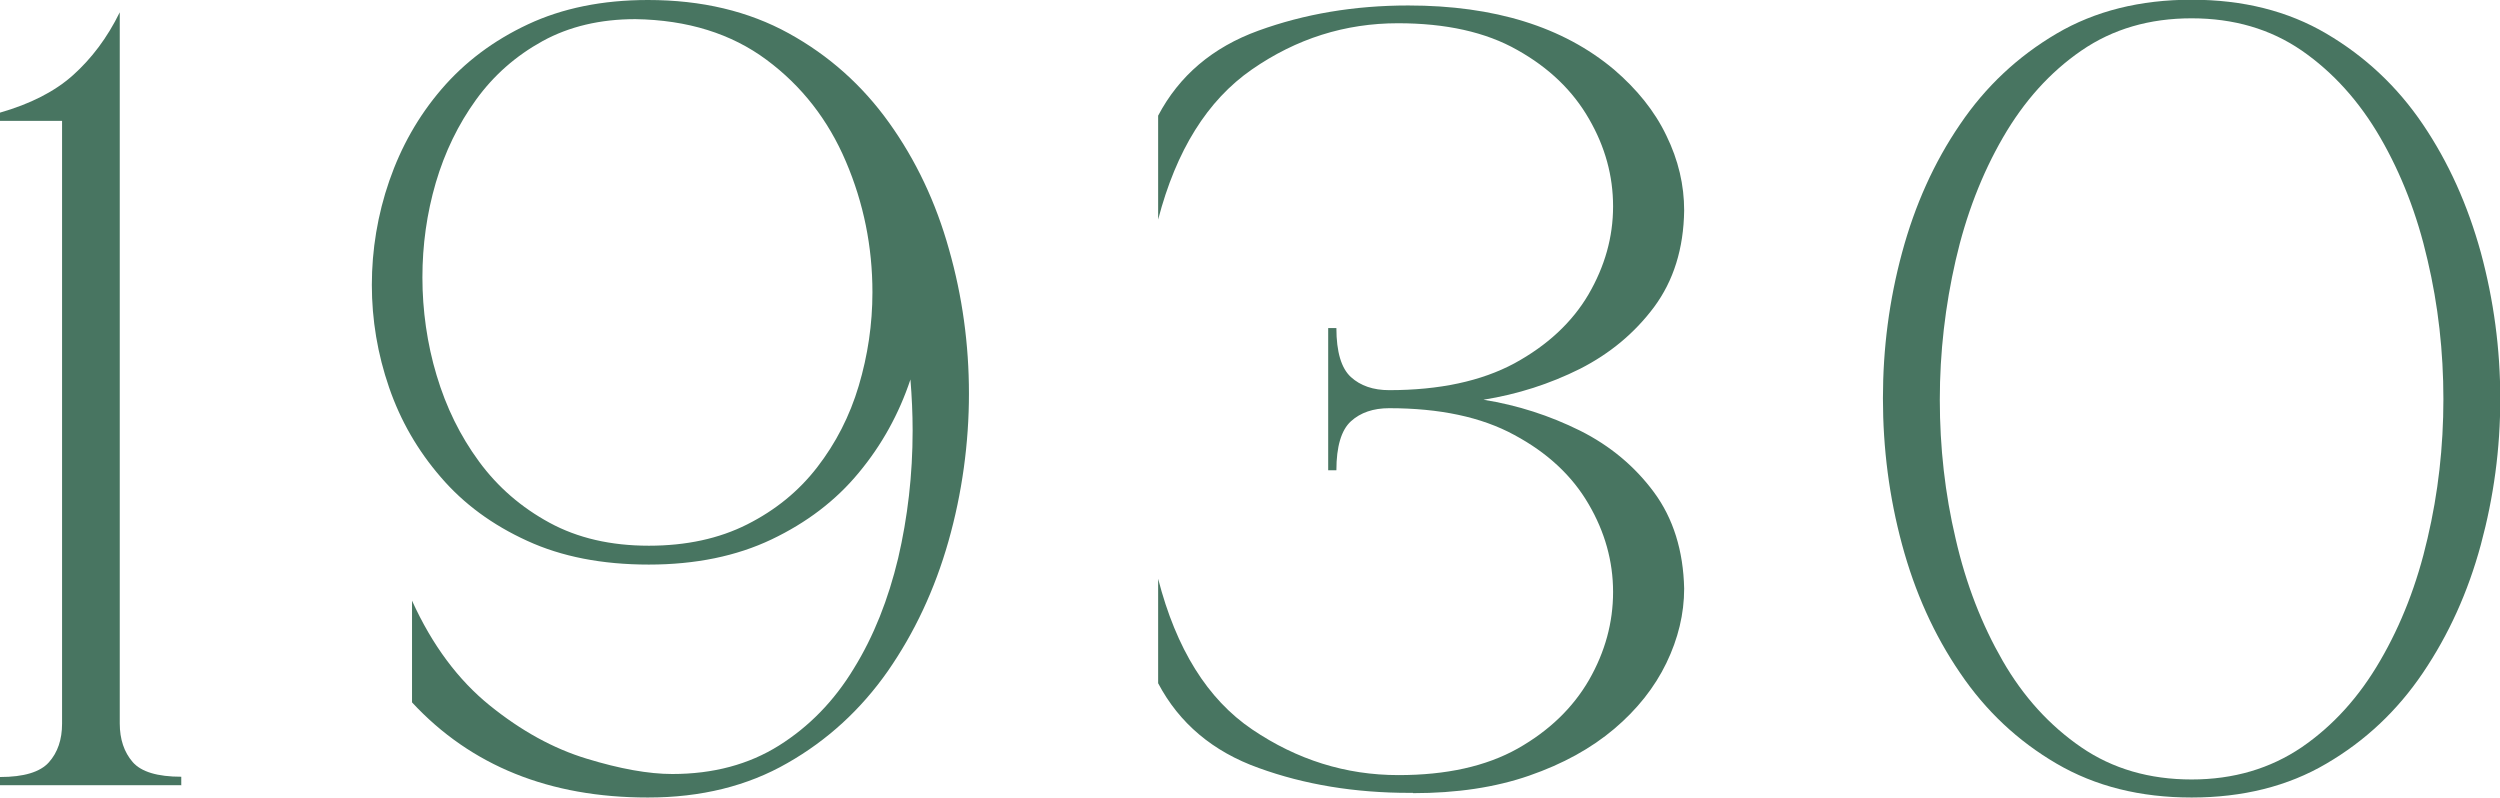
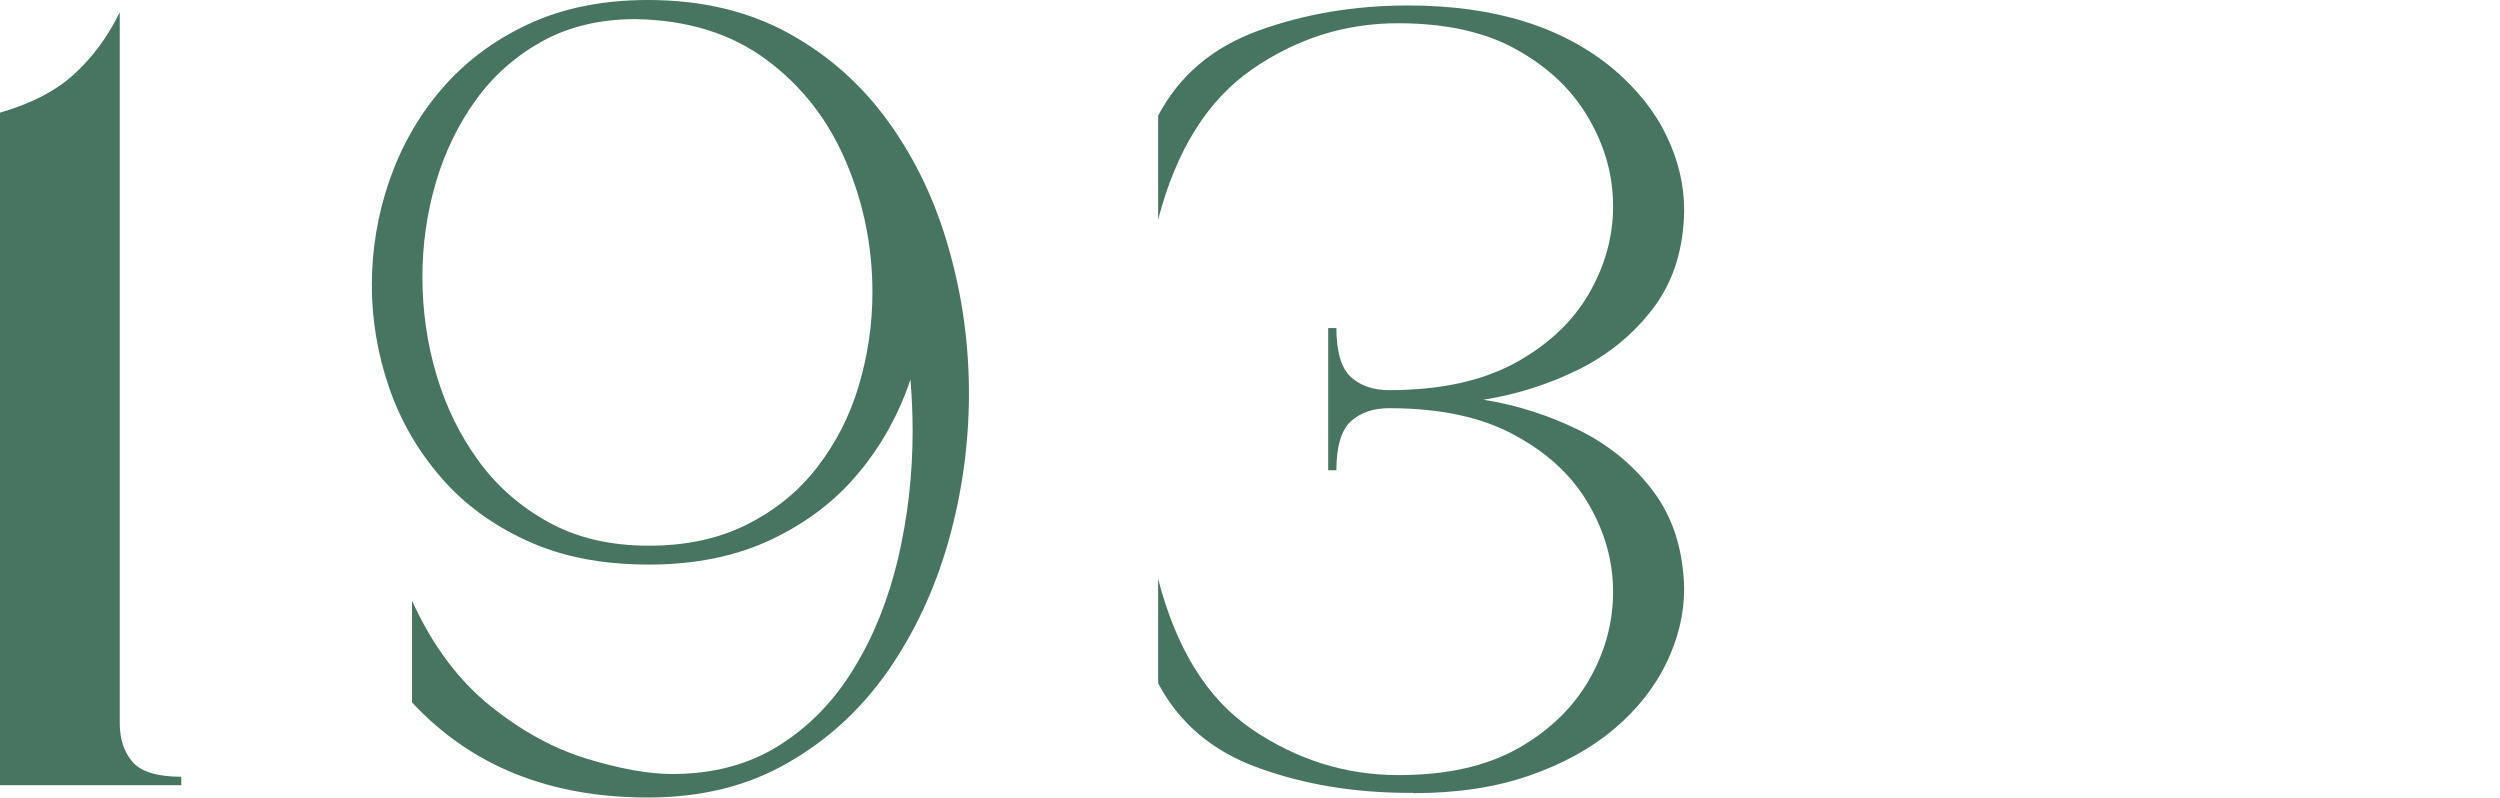
<svg xmlns="http://www.w3.org/2000/svg" id="Layer_2" data-name="Layer 2" viewBox="0 0 91.44 29.17">
  <defs>
    <style>
      .cls-1 {
        fill: #487561;
      }
    </style>
  </defs>
  <g id="Layer_1-2" data-name="Layer 1">
    <g>
-       <path class="cls-1" d="M6.64,28.72H0v-.3c.87,0,1.47-.18,1.79-.54.32-.36.48-.83.48-1.41V4.42H0v-.3c1.11-.32,2-.77,2.67-1.37s1.25-1.36,1.71-2.3v26.01c0,.58.16,1.05.47,1.41.31.36.91.54,1.78.54v.3Z" />
+       <path class="cls-1" d="M6.64,28.72H0v-.3V4.42H0v-.3c1.11-.32,2-.77,2.67-1.37s1.25-1.36,1.71-2.3v26.01c0,.58.16,1.05.47,1.41.31.36.91.54,1.78.54v.3Z" />
      <path class="cls-1" d="M23.69,29.17c-3.59,0-6.47-1.16-8.62-3.48v-3.72c.74,1.63,1.69,2.9,2.84,3.83s2.33,1.58,3.55,1.95c1.21.37,2.26.56,3.13.56,1.5,0,2.8-.35,3.9-1.04,1.1-.69,2.02-1.63,2.74-2.82.73-1.18,1.26-2.53,1.62-4.03.35-1.5.53-3.06.53-4.67,0-.63-.03-1.25-.08-1.87-.42,1.26-1.05,2.4-1.89,3.41-.84,1.02-1.91,1.83-3.19,2.44-1.28.61-2.78.92-4.49.92s-3.19-.29-4.45-.87c-1.27-.58-2.32-1.35-3.16-2.33-.84-.97-1.47-2.06-1.89-3.28-.42-1.22-.63-2.47-.63-3.75s.21-2.57.64-3.81c.43-1.24,1.06-2.36,1.91-3.35s1.9-1.78,3.16-2.37c1.26-.59,2.72-.89,4.39-.89,1.97,0,3.68.41,5.15,1.22,1.47.81,2.69,1.9,3.67,3.27s1.71,2.91,2.19,4.63c.49,1.72.73,3.48.73,5.28s-.25,3.64-.75,5.4c-.5,1.76-1.24,3.34-2.22,4.75-.98,1.4-2.21,2.53-3.67,3.36-1.46.84-3.16,1.26-5.1,1.26ZM23.73,19.96c1.37,0,2.57-.26,3.6-.78,1.03-.52,1.88-1.21,2.56-2.09.68-.88,1.19-1.87,1.52-2.98.33-1.11.5-2.25.5-3.42,0-1.66-.32-3.26-.97-4.78-.65-1.53-1.62-2.77-2.9-3.72-1.29-.96-2.89-1.46-4.8-1.49-1.29,0-2.42.27-3.39.8-.98.54-1.79,1.25-2.44,2.15-.65.9-1.14,1.91-1.47,3.03-.33,1.13-.49,2.28-.49,3.47s.17,2.42.52,3.58c.35,1.17.86,2.21,1.55,3.15s1.55,1.68,2.58,2.24,2.24.84,3.63.84Z" />
      <path class="cls-1" d="M51.68,29h-.13c-1.99,0-3.83-.3-5.51-.91-1.68-.6-2.91-1.64-3.68-3.1v-3.82c.66,2.56,1.8,4.4,3.44,5.51s3.42,1.67,5.35,1.67c1.75,0,3.2-.32,4.36-.97,1.15-.65,2.02-1.49,2.61-2.51.59-1.03.88-2.1.88-3.22s-.3-2.2-.9-3.22c-.6-1.03-1.5-1.87-2.71-2.52-1.21-.66-2.74-.98-4.58-.98-.58,0-1.05.16-1.4.48-.35.32-.53.92-.53,1.79h-.3v-5.2h.3c0,.87.18,1.47.53,1.79s.82.48,1.4.48c1.84,0,3.37-.33,4.58-.98,1.21-.66,2.11-1.5,2.71-2.52.6-1.03.9-2.1.9-3.22s-.29-2.18-.88-3.2c-.59-1.03-1.46-1.87-2.62-2.52-1.16-.66-2.62-.98-4.37-.98-1.93,0-3.71.56-5.34,1.69-1.63,1.13-2.77,2.96-3.43,5.49v-3.8c.77-1.46,1.99-2.5,3.67-3.11,1.68-.61,3.5-.92,5.48-.92,3.15,0,5.66.78,7.52,2.34.84.72,1.49,1.52,1.92,2.42.44.9.65,1.81.65,2.74-.02,1.4-.39,2.57-1.1,3.53-.71.95-1.61,1.7-2.71,2.26-1.1.55-2.28.93-3.53,1.13,1.25.2,2.42.58,3.53,1.13,1.1.55,2.01,1.31,2.71,2.26.7.95,1.07,2.13,1.1,3.52,0,.92-.22,1.83-.65,2.72-.43.89-1.07,1.7-1.91,2.41s-1.87,1.28-3.11,1.71-2.65.64-4.25.64Z" />
-       <path class="cls-1" d="M80.16,29.17c-1.88,0-3.52-.41-4.94-1.24s-2.59-1.93-3.53-3.32c-.95-1.39-1.65-2.95-2.12-4.69-.47-1.74-.7-3.52-.7-5.35s.23-3.59.7-5.33c.47-1.74,1.17-3.3,2.12-4.69.94-1.39,2.12-2.49,3.53-3.32,1.41-.83,3.06-1.24,4.94-1.24s3.52.41,4.93,1.24c1.41.83,2.59,1.93,3.53,3.32.94,1.39,1.64,2.95,2.12,4.69.47,1.74.71,3.52.71,5.35s-.24,3.59-.71,5.33c-.47,1.74-1.18,3.3-2.12,4.69-.94,1.39-2.11,2.49-3.53,3.32-1.41.83-3.06,1.24-4.93,1.24ZM80.16,28.51c1.54,0,2.88-.4,4.03-1.18,1.15-.79,2.1-1.84,2.87-3.17.77-1.32,1.35-2.81,1.73-4.47.39-1.66.58-3.35.58-5.09s-.19-3.44-.58-5.09c-.38-1.66-.96-3.15-1.73-4.48-.77-1.33-1.73-2.39-2.87-3.18-1.15-.79-2.49-1.18-4.03-1.18s-2.88.39-4.03,1.18-2.1,1.85-2.87,3.18c-.77,1.33-1.35,2.83-1.73,4.49-.38,1.66-.58,3.36-.58,5.1s.19,3.44.58,5.09c.38,1.66.96,3.14,1.72,4.46.76,1.32,1.72,2.37,2.87,3.16,1.15.79,2.5,1.18,4.04,1.18Z" />
    </g>
  </g>
</svg>